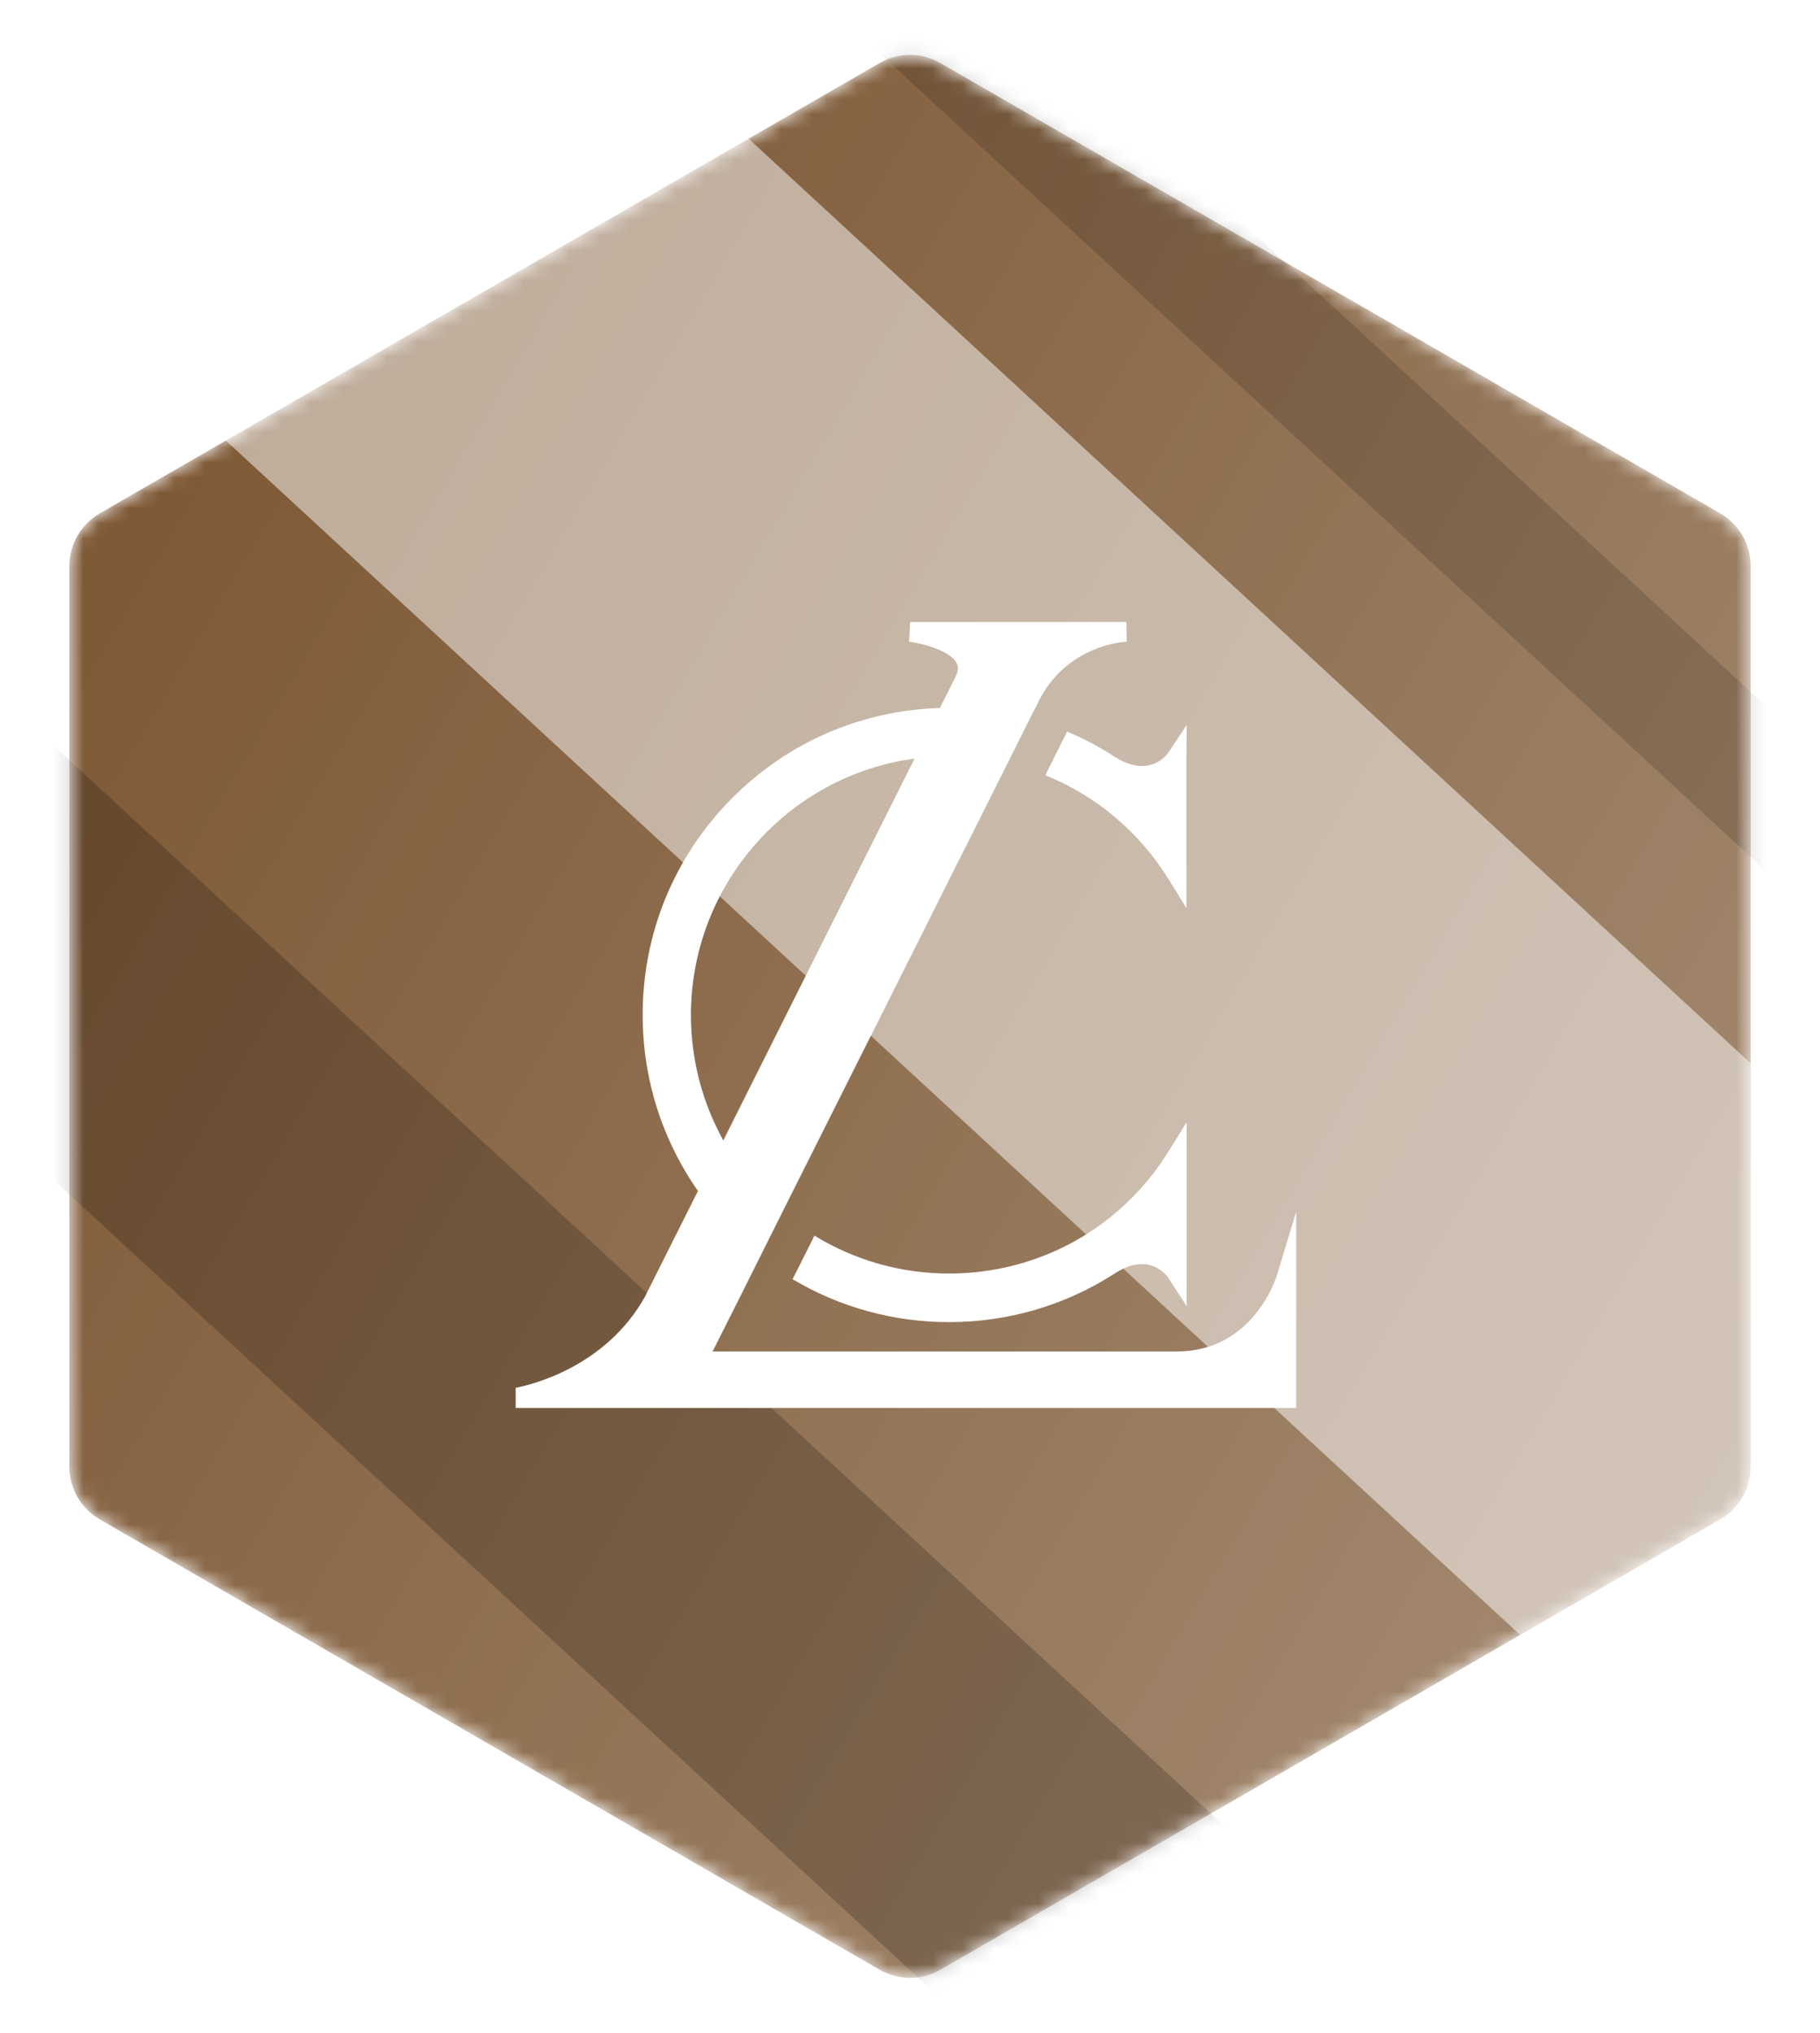
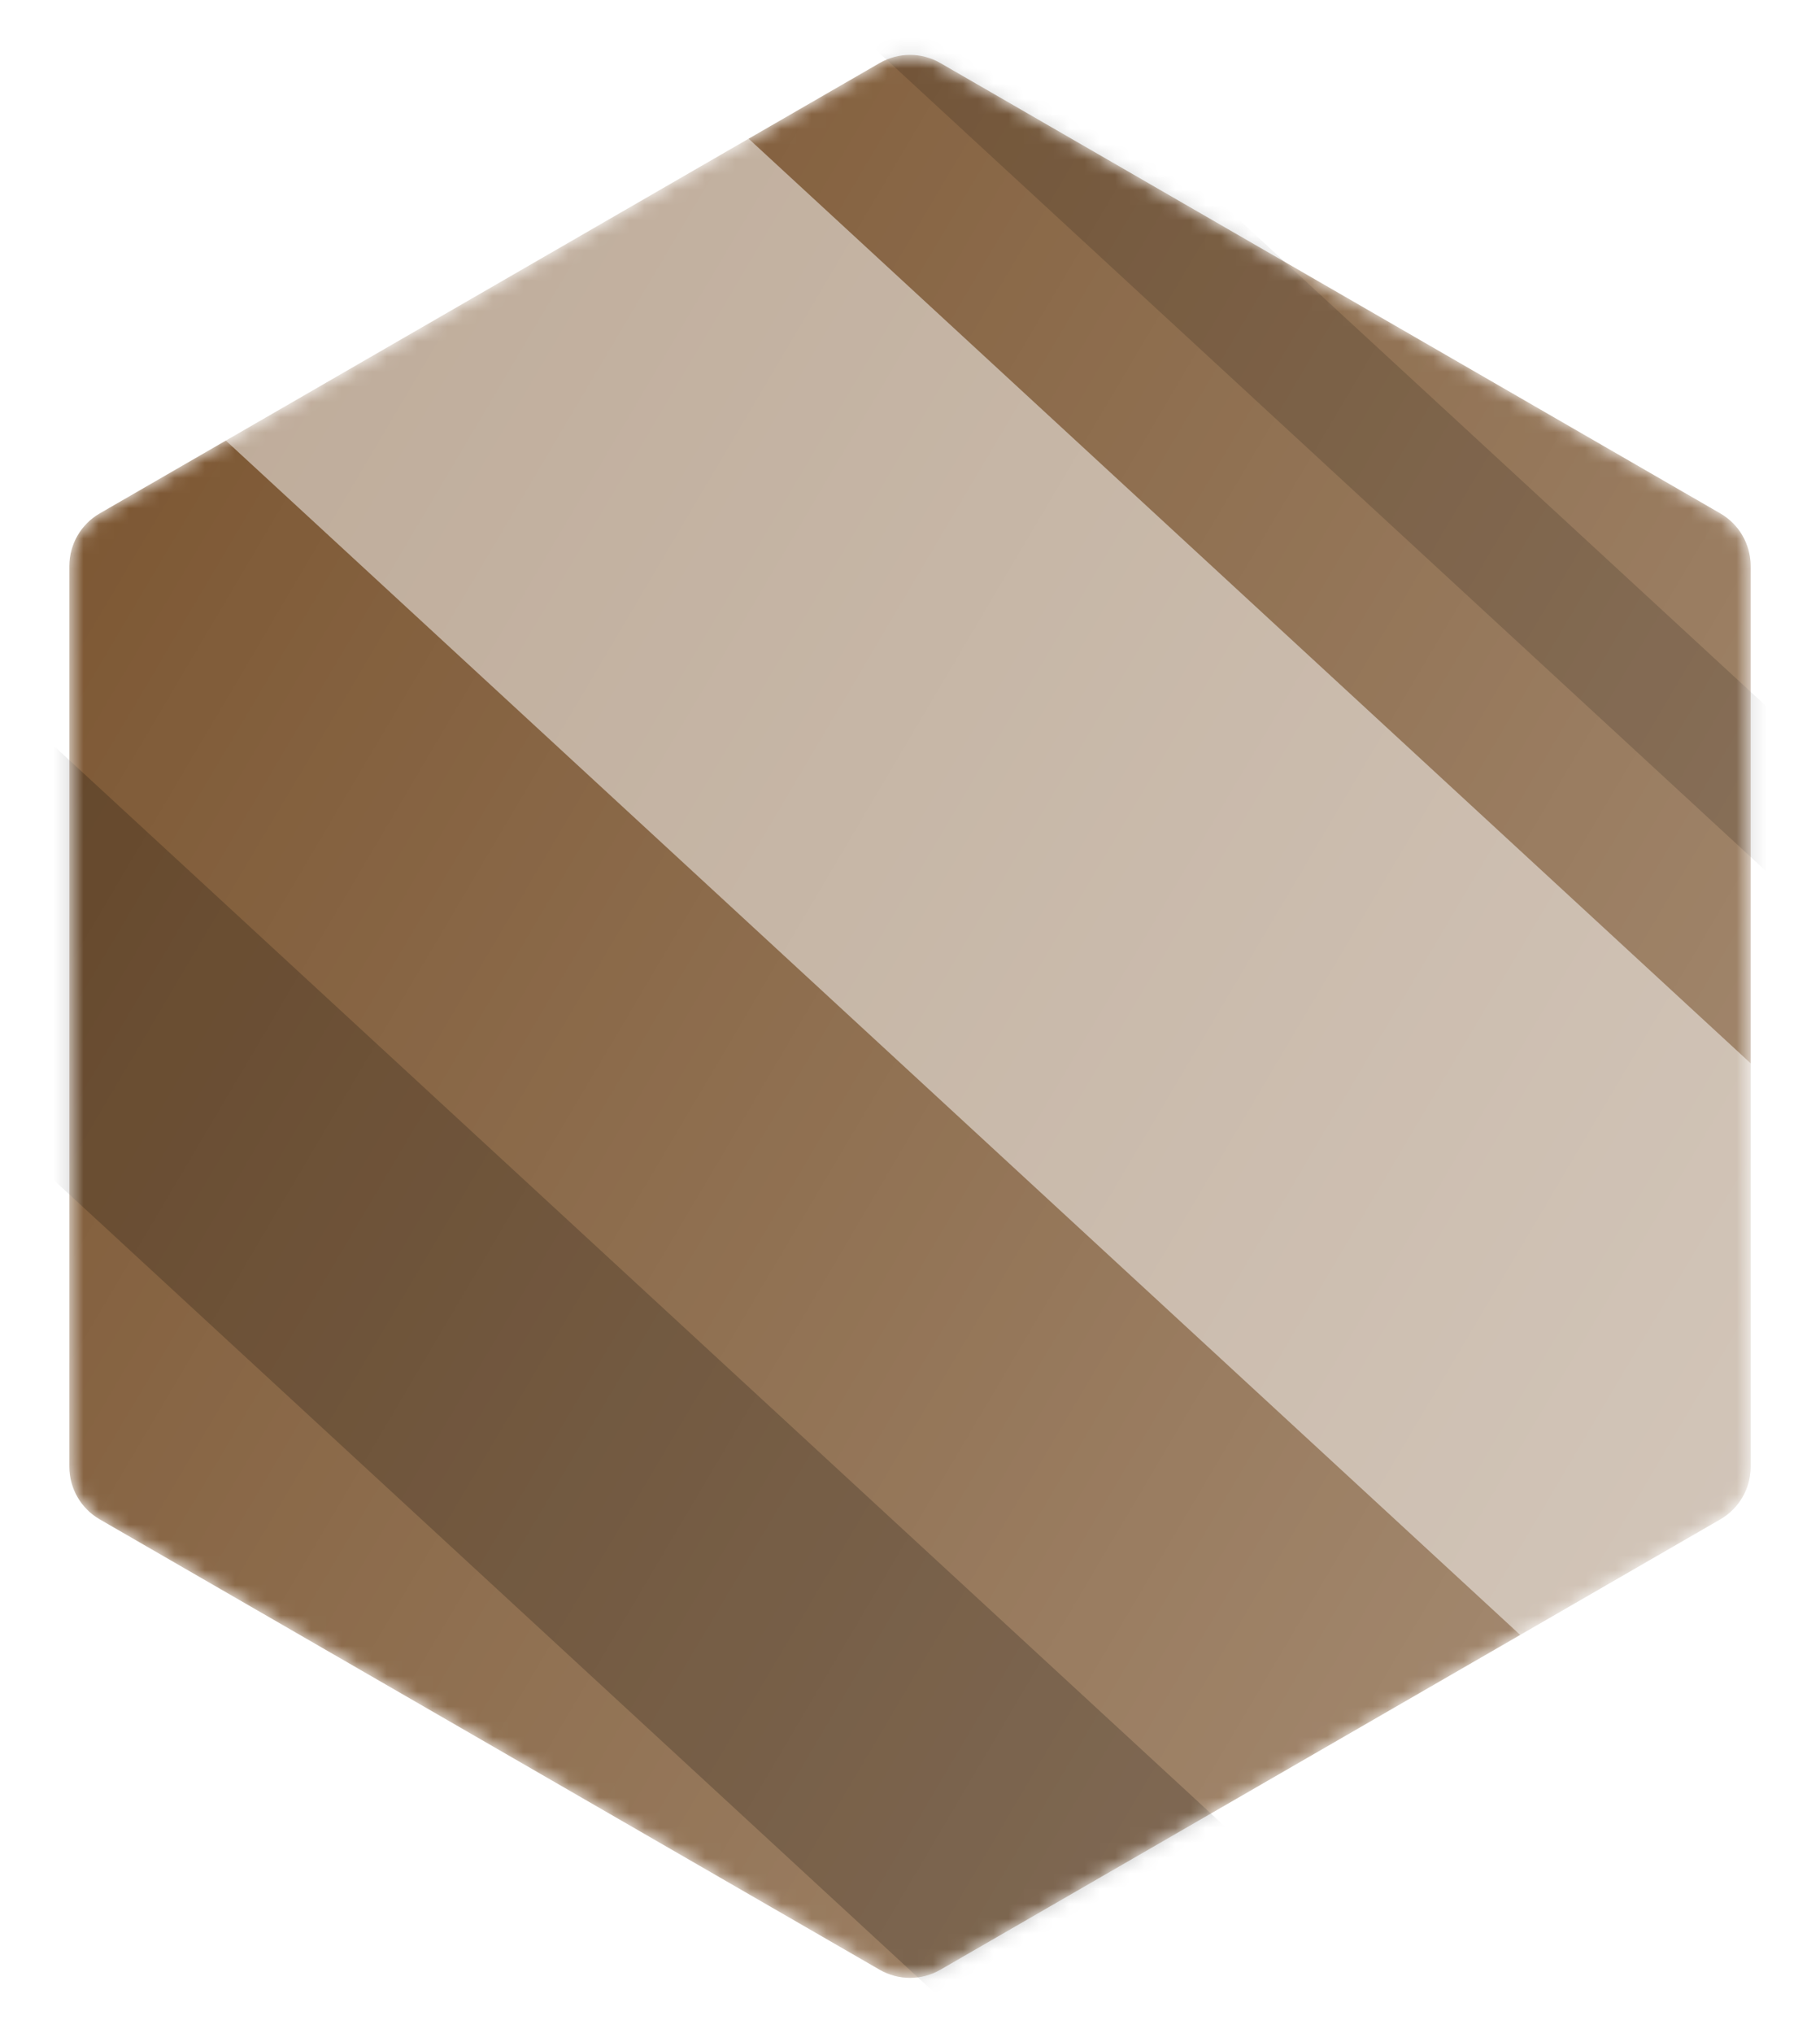
<svg xmlns="http://www.w3.org/2000/svg" fill="none" viewBox="0 0 120 134" height="134" width="120">
  <mask height="128" width="112" y="3" x="4" maskUnits="userSpaceOnUse" style="mask-type:alpha" id="mask0_251_23145">
    <path fill="#B2935B" d="M58 4.155C59.237 3.44 60.762 3.44 62 4.155L113.425 33.845C114.663 34.56 115.425 35.88 115.425 37.309V96.691C115.425 98.12 114.663 99.44 113.425 100.155L62 129.845C60.762 130.56 59.237 130.56 58 129.845L6.574 100.155C5.337 99.44 4.574 98.12 4.574 96.691V37.309C4.574 35.88 5.337 34.56 6.574 33.845L58 4.155Z" />
  </mask>
  <g mask="url(#mask0_251_23145)">
    <path fill="#7D5834" d="M58 4.155C59.237 3.44 60.762 3.44 62 4.155L113.425 33.845C114.663 34.56 115.425 35.88 115.425 37.309V96.691C115.425 98.12 114.663 99.44 113.425 100.155L62 129.845C60.762 130.56 59.237 130.56 58 129.845L6.574 100.155C5.337 99.44 4.574 98.12 4.574 96.691V37.309C4.574 35.88 5.337 34.56 6.574 33.845L58 4.155Z" />
    <path fill-opacity="0.3" fill="url(#paint0_linear_251_23145)" d="M58 4.155C59.237 3.44 60.762 3.44 62 4.155L113.425 33.845C114.663 34.56 115.425 35.88 115.425 37.309V96.691C115.425 98.12 114.663 99.44 113.425 100.155L62 129.845C60.762 130.56 59.237 130.56 58 129.845L6.574 100.155C5.337 99.44 4.574 98.12 4.574 96.691V37.309C4.574 35.88 5.337 34.56 6.574 33.845L58 4.155Z" />
    <g opacity="0.5">
      <g filter="url(#filter0_f_251_23145)" opacity="0.3" style="mix-blend-mode:darken">
        <rect fill="black" transform="rotate(42.693 38.922 -24.975)" height="8" width="169" y="-24.975" x="38.922" />
      </g>
      <g filter="url(#filter1_f_251_23145)" opacity="0.4" style="mix-blend-mode:darken">
        <rect fill="black" transform="rotate(42.693 -14.293 32.708)" height="21.039" width="169" y="32.708" x="-14.293" />
      </g>
      <g filter="url(#filter2_f_251_23145)">
        <rect fill="white" transform="rotate(42.693 26.719 -11.744)" height="38" width="169" y="-11.744" x="26.719" />
      </g>
    </g>
  </g>
  <g clip-path="url(#clip0_251_23145)">
    <path fill="white" d="M78.241 47.798L77.06 49.573C76.944 49.761 75.806 51.305 73.572 49.934L73.255 49.732C72.333 49.154 71.367 48.649 70.359 48.231L68.918 51.103C72.261 52.445 75.1 54.826 77.031 57.929L78.227 59.863V49.919L78.241 47.798ZM77.045 75.898C73.918 80.949 68.5 83.951 62.577 83.951C59.406 83.951 56.366 83.085 53.7 81.454L52.258 84.326C55.371 86.174 58.902 87.155 62.577 87.155C66.424 87.155 70.171 86.073 73.399 84.009L73.486 83.965L73.5 83.951C73.515 83.936 73.543 83.922 73.558 83.908L73.587 83.893C75.806 82.522 76.93 84.081 77.045 84.254L78.241 86.101V73.978L77.045 75.898ZM84.193 84.066C84.135 84.268 82.608 89.089 77.593 89.089H46.984L48.886 85.308L51.567 79.939L66.453 50.28L67.909 47.365L68.37 46.456L68.485 46.224C70.344 42.515 74.134 42.299 74.293 42.299L74.264 41H60.012L59.94 42.299C60.934 42.429 62.649 42.919 63.067 43.699C63.153 43.858 63.24 44.132 63.009 44.594L61.971 46.672C56.769 46.831 51.898 48.938 48.224 52.661C44.448 56.472 42.373 61.537 42.373 66.906C42.373 71.092 43.641 75.104 46.019 78.51L42.546 85.438C39.98 90.085 35.066 91.283 34 91.485V92.812H85.461V79.881L84.193 84.066ZM45.557 66.906C45.557 58.333 51.941 51.132 60.3 50.006L47.69 75.176C46.292 72.65 45.557 69.822 45.557 66.906Z" />
  </g>
  <defs>
    <filter color-interpolation-filters="sRGB" filterUnits="userSpaceOnUse" height="144.474" width="153.641" y="-36.975" x="21.496" id="filter0_f_251_23145">
      <feFlood result="BackgroundImageFix" flood-opacity="0" />
      <feBlend result="shape" in2="BackgroundImageFix" in="SourceGraphic" mode="normal" />
      <feGaussianBlur result="effect1_foregroundBlur_251_23145" stdDeviation="6" />
    </filter>
    <filter color-interpolation-filters="sRGB" filterUnits="userSpaceOnUse" height="156.058" width="164.48" y="19.708" x="-41.559" id="filter1_f_251_23145">
      <feFlood result="BackgroundImageFix" flood-opacity="0" />
      <feBlend result="shape" in2="BackgroundImageFix" in="SourceGraphic" mode="normal" />
      <feGaussianBlur result="effect1_foregroundBlur_251_23145" stdDeviation="6.5" />
    </filter>
    <filter color-interpolation-filters="sRGB" filterUnits="userSpaceOnUse" height="198.524" width="205.98" y="-39.744" x="-27.047" id="filter2_f_251_23145">
      <feFlood result="BackgroundImageFix" flood-opacity="0" />
      <feBlend result="shape" in2="BackgroundImageFix" in="SourceGraphic" mode="normal" />
      <feGaussianBlur result="effect1_foregroundBlur_251_23145" stdDeviation="14" />
    </filter>
    <linearGradient gradientUnits="userSpaceOnUse" y2="100" x2="115" y1="35" x1="5" id="paint0_linear_251_23145">
      <stop stop-opacity="0" stop-color="white" />
      <stop stop-color="white" offset="1" />
    </linearGradient>
    <clipPath id="clip0_251_23145">
-       <rect transform="translate(34 41)" fill="white" height="52" width="52" />
-     </clipPath>
+       </clipPath>
  </defs>
</svg>